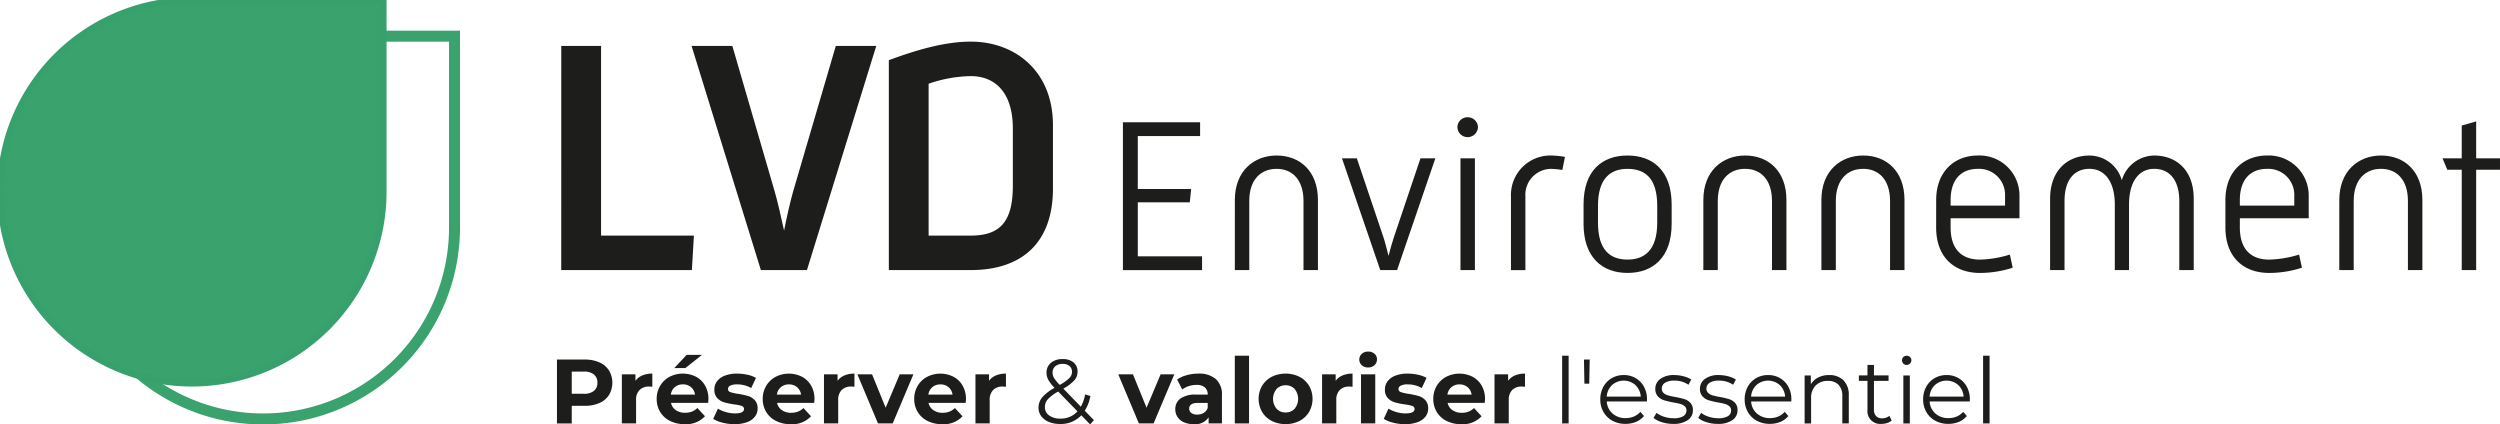
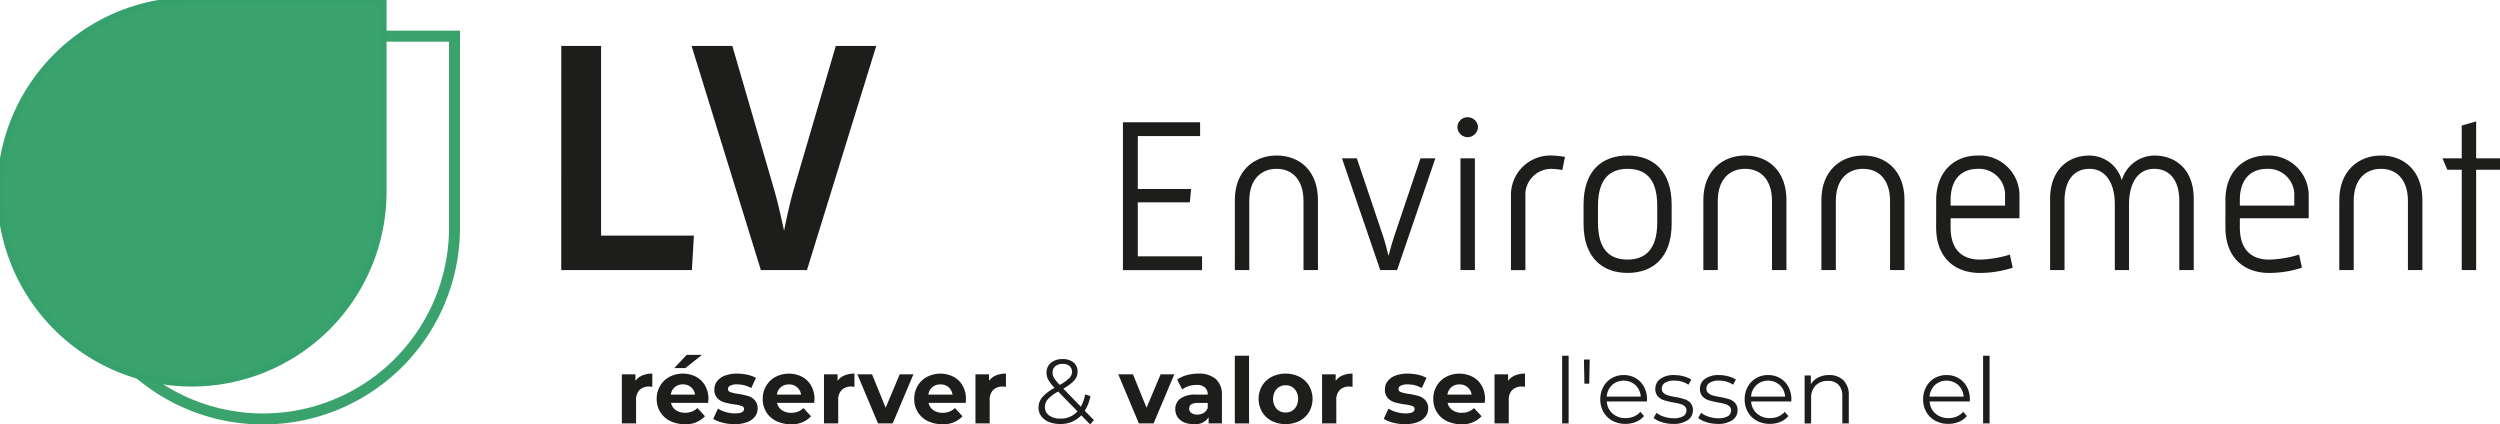
<svg xmlns="http://www.w3.org/2000/svg" id="Groupe_111" data-name="Groupe 111" width="373.125" height="63.346" viewBox="0 0 373.125 63.346">
  <defs>
    <clipPath id="clip-path">
      <rect id="Rectangle_70" data-name="Rectangle 70" width="373.125" height="63.346" fill="none" />
    </clipPath>
  </defs>
  <g id="Groupe_110" data-name="Groupe 110" clip-path="url(#clip-path)">
    <path id="Tracé_90" data-name="Tracé 90" d="M109.69,39.507a28.885,28.885,0,1,0,28.882,28.881V39.507Zm28.244,28.881A28.245,28.245,0,1,1,109.69,40.145h28.244Z" transform="translate(-70.417 -34.428)" fill="#35a16d" />
    <path id="Tracé_91" data-name="Tracé 91" d="M109.69,39.507a28.885,28.885,0,1,0,28.882,28.881V39.507Zm28.244,28.881A28.245,28.245,0,1,1,109.69,40.145h28.244Z" transform="translate(-70.417 -34.428)" fill="none" stroke="#39a26d" stroke-miterlimit="10" stroke-width="1" />
    <path id="Tracé_92" data-name="Tracé 92" d="M29.065.5A28.563,28.563,0,1,0,57.63,29.062V.5Z" transform="translate(-0.436 -0.436)" fill="#39a26d" />
    <path id="Tracé_93" data-name="Tracé 93" d="M29.065.5A28.563,28.563,0,1,0,57.63,29.062V.5Z" transform="translate(-0.436 -0.436)" fill="none" stroke="#37a16d" stroke-miterlimit="10" stroke-width="1" />
    <path id="Tracé_94" data-name="Tracé 94" d="M651.56,53.333H657.5V81.639h13.856l-.3,5.147h-19.5Z" transform="translate(-567.791 -46.476)" fill="#1d1d1b" />
    <path id="Tracé_95" data-name="Tracé 95" d="M802.82,53.333h6.087l6.334,21.774c.445,1.534.94,3.761,1.386,5.79.4-2.029.891-4.206,1.336-5.79l6.384-21.774h6.037L820.041,86.785h-6.878Z" transform="translate(-699.604 -46.476)" fill="#1d1d1b" />
-     <path id="Tracé_96" data-name="Tracé 96" d="M1031.833,82.425V51.1c3.86-1.435,8.214-2.771,12.223-2.771,6.631,0,12.272,4.4,12.272,12.47v9.452c0,8.066-4.6,12.174-12.272,12.174Zm18.507-21.13c0-5.3-2.573-7.819-6.285-7.819a20.2,20.2,0,0,0-6.285,1.138V77.278h6.285c4.305,0,6.285-1.979,6.285-7.423Z" transform="translate(-899.174 -42.116)" fill="#1d1d1b" />
    <path id="Tracé_97" data-name="Tracé 97" d="M1303.581,141.959H1315.1v2.056h-9.3v7.9h7.962l-.2,1.99H1305.8v8.06h9.593v2.056h-11.812Z" transform="translate(-1135.985 -123.708)" fill="#1d1d1b" />
    <path id="Tracé_98" data-name="Tracé 98" d="M1433.52,187.161c0-4.307,2.839-6.624,6.232-6.624,3.459,0,6.167,2.317,6.167,6.624v10.474h-2.154V187.324c0-3.2-1.7-4.8-4.014-4.8-2.349,0-4.079,1.6-4.079,4.8v10.311h-2.154Z" transform="translate(-1249.218 -157.326)" fill="#1d1d1b" />
    <path id="Tracé_99" data-name="Tracé 99" d="M1557.877,183.836h2.219l3.948,11.714c.261.75.522,1.86.783,2.839.261-1.012.555-2.088.816-2.839l3.948-11.714h2.219l-5.71,16.674h-2.512Z" transform="translate(-1357.586 -160.201)" fill="#1d1d1b" />
    <path id="Tracé_100" data-name="Tracé 100" d="M1691.878,137.589a1.5,1.5,0,0,1,1.534-1.468,1.519,1.519,0,0,1,1.534,1.468,1.547,1.547,0,0,1-1.534,1.5,1.525,1.525,0,0,1-1.534-1.5m.457,4.666h2.153v16.674h-2.153Z" transform="translate(-1474.359 -118.62)" fill="#1d1d1b" />
    <path id="Tracé_101" data-name="Tracé 101" d="M1754.056,186.638a5.885,5.885,0,0,1,6.134-6.1,14.1,14.1,0,0,1,1.925.2l-.391,1.958a11.619,11.619,0,0,0-1.5-.163,3.863,3.863,0,0,0-4.014,4.111v11h-2.154Z" transform="translate(-1528.544 -157.325)" fill="#1d1d1b" />
    <path id="Tracé_102" data-name="Tracé 102" d="M1838.311,187.845c0-5.09,2.806-7.309,6.559-7.309,3.785,0,6.591,2.252,6.591,7.342v2.839c0,5.058-2.806,7.342-6.591,7.342-3.753,0-6.559-2.284-6.559-7.342Zm6.559,8.223c2.48,0,4.438-1.338,4.438-5.514v-2.513c0-4.209-1.893-5.514-4.438-5.514-2.447,0-4.405,1.305-4.405,5.514v2.513c0,4.177,1.892,5.514,4.405,5.514" transform="translate(-1601.966 -157.325)" fill="#1d1d1b" />
    <path id="Tracé_103" data-name="Tracé 103" d="M1977.387,187.161c0-4.307,2.839-6.624,6.232-6.624,3.459,0,6.167,2.317,6.167,6.624v10.474h-2.154V187.324c0-3.2-1.7-4.8-4.013-4.8-2.349,0-4.079,1.6-4.079,4.8v10.311h-2.154Z" transform="translate(-1723.162 -157.326)" fill="#1d1d1b" />
    <path id="Tracé_104" data-name="Tracé 104" d="M2114.433,187.161c0-4.307,2.839-6.624,6.232-6.624,3.459,0,6.167,2.317,6.167,6.624v10.474h-2.154V187.324c0-3.2-1.7-4.8-4.013-4.8-2.349,0-4.079,1.6-4.079,4.8v10.311h-2.154Z" transform="translate(-1842.588 -157.326)" fill="#1d1d1b" />
    <path id="Tracé_105" data-name="Tracé 105" d="M2247.672,187.193c0-4.34,2.806-6.657,6.2-6.657a5.969,5.969,0,0,1,6.232,6.037V189.9h-10.278v1.37c0,3.328,1.729,4.8,4.372,4.8a16.245,16.245,0,0,0,4.47-.75l.425,1.958a15.829,15.829,0,0,1-4.9.783c-3.785,0-6.526-2.317-6.526-6.787Zm10.279.816v-1.436a3.88,3.88,0,0,0-4.079-4.046c-2.349,0-4.046,1.468-4.046,4.666v.816Z" transform="translate(-1958.697 -157.325)" fill="#1d1d1b" />
    <path id="Tracé_106" data-name="Tracé 106" d="M2379.9,187c0-4.307,2.676-6.461,5.874-6.461a5.051,5.051,0,0,1,4.829,3.687,5.11,5.11,0,0,1,4.829-3.687c3.3,0,5.906,2.154,5.906,6.461v10.637h-2.154V187.323c0-3.2-1.533-4.8-3.752-4.8s-3.752,1.827-3.752,5.351v9.756h-2.121v-9.756c0-3.524-1.566-5.351-3.785-5.351s-3.72,1.6-3.72,4.8v10.311H2379.9Z" transform="translate(-2073.923 -157.325)" fill="#1d1d1b" />
    <path id="Tracé_107" data-name="Tracé 107" d="M2583.435,187.193c0-4.34,2.806-6.657,6.2-6.657a5.969,5.969,0,0,1,6.232,6.037V189.9h-10.278v1.37c0,3.328,1.729,4.8,4.372,4.8a16.248,16.248,0,0,0,4.47-.75l.424,1.958a15.828,15.828,0,0,1-4.895.783c-3.785,0-6.526-2.317-6.526-6.787Zm10.278.816v-1.436a3.88,3.88,0,0,0-4.079-4.046c-2.349,0-4.046,1.468-4.046,4.666v.816Z" transform="translate(-2251.292 -157.325)" fill="#1d1d1b" />
    <path id="Tracé_108" data-name="Tracé 108" d="M2715.659,187.161c0-4.307,2.839-6.624,6.232-6.624,3.459,0,6.167,2.317,6.167,6.624v10.474H2725.9V187.324c0-3.2-1.7-4.8-4.013-4.8-2.349,0-4.079,1.6-4.079,4.8v10.311h-2.154Z" transform="translate(-2366.517 -157.326)" fill="#1d1d1b" />
    <path id="Tracé_109" data-name="Tracé 109" d="M2838.319,148.155h-2.154l-.718-1.7h2.871v-4.895l2.154-.62v5.515h3.557v1.7h-3.557v14.977h-2.154Z" transform="translate(-2470.904 -122.823)" fill="#1d1d1b" />
-     <path id="Tracé_110" data-name="Tracé 110" d="M652.888,417.812a3.268,3.268,0,0,1,1.437,1.2,3.595,3.595,0,0,1,0,3.671,3.21,3.21,0,0,1-1.437,1.2,5.369,5.369,0,0,1-2.2.415h-1.92v2.629h-2.206V417.39h4.127a5.3,5.3,0,0,1,2.2.422m-.81,4.256a1.494,1.494,0,0,0,.518-1.219,1.51,1.51,0,0,0-.518-1.233,2.317,2.317,0,0,0-1.512-.429h-1.8v3.31h1.8a2.317,2.317,0,0,0,1.512-.429" transform="translate(-563.435 -363.728)" fill="#1d1d1b" />
    <path id="Tracé_111" data-name="Tracé 111" d="M724.941,433.977a3.817,3.817,0,0,1,1.492-.272v1.961q-.354-.027-.477-.027a1.947,1.947,0,0,0-1.43.511,2.063,2.063,0,0,0-.518,1.532v3.46h-2.125v-7.328h2.029v.967a2.364,2.364,0,0,1,1.028-.8" transform="translate(-629.073 -377.945)" fill="#1d1d1b" />
    <path id="Tracé_112" data-name="Tracé 112" d="M770.034,419.151H764.49a1.725,1.725,0,0,0,.708,1.076,2.344,2.344,0,0,0,1.389.395,2.81,2.81,0,0,0,1.015-.17,2.461,2.461,0,0,0,.824-.538l1.13,1.226a3.8,3.8,0,0,1-3.024,1.185,4.78,4.78,0,0,1-2.193-.484,3.54,3.54,0,0,1-1.471-1.342,3.694,3.694,0,0,1-.518-1.948,3.745,3.745,0,0,1,.511-1.941,3.577,3.577,0,0,1,1.4-1.348,4.344,4.344,0,0,1,3.943-.021,3.383,3.383,0,0,1,1.369,1.328,3.962,3.962,0,0,1,.5,2.009q0,.041-.041.572m-4.971-2.356a1.739,1.739,0,0,0-.6,1.117h3.609a1.757,1.757,0,0,0-.6-1.11,1.792,1.792,0,0,0-1.2-.415,1.83,1.83,0,0,0-1.212.409m1.757-4.808h2.288l-2.465,1.961h-1.662Z" transform="translate(-664.339 -359.019)" fill="#1d1d1b" />
    <path id="Tracé_113" data-name="Tracé 113" d="M829.317,441.027a4.656,4.656,0,0,1-1.389-.565l.708-1.526a4.444,4.444,0,0,0,1.185.511,4.967,4.967,0,0,0,1.362.2q1.348,0,1.348-.667a.472.472,0,0,0-.368-.449,5.449,5.449,0,0,0-1.13-.232,10.873,10.873,0,0,1-1.485-.313,2.3,2.3,0,0,1-1.015-.627,1.782,1.782,0,0,1-.429-1.28,2.006,2.006,0,0,1,.4-1.233,2.585,2.585,0,0,1,1.171-.838,5,5,0,0,1,1.818-.3,7.138,7.138,0,0,1,1.546.17,4.331,4.331,0,0,1,1.273.47l-.708,1.512a4.23,4.23,0,0,0-2.111-.545,2.149,2.149,0,0,0-1.021.191.561.561,0,0,0-.341.49.487.487,0,0,0,.368.477,6.494,6.494,0,0,0,1.171.259,12.6,12.6,0,0,1,1.471.32,2.212,2.212,0,0,1,.994.62,1.76,1.76,0,0,1,.422,1.253,1.934,1.934,0,0,1-.409,1.212,2.609,2.609,0,0,1-1.192.824,5.315,5.315,0,0,1-1.859.293,7.118,7.118,0,0,1-1.784-.225" transform="translate(-721.484 -377.946)" fill="#1d1d1b" />
    <path id="Tracé_114" data-name="Tracé 114" d="M893.133,438.077h-5.543a1.725,1.725,0,0,0,.708,1.076,2.344,2.344,0,0,0,1.389.4,2.809,2.809,0,0,0,1.015-.17,2.46,2.46,0,0,0,.824-.538l1.13,1.226a3.8,3.8,0,0,1-3.024,1.185,4.781,4.781,0,0,1-2.193-.484,3.541,3.541,0,0,1-1.471-1.342,3.7,3.7,0,0,1-.518-1.948,3.745,3.745,0,0,1,.511-1.941,3.579,3.579,0,0,1,1.4-1.348,4.343,4.343,0,0,1,3.943-.02,3.382,3.382,0,0,1,1.369,1.328,3.961,3.961,0,0,1,.5,2.009q0,.041-.041.572m-4.971-2.356a1.739,1.739,0,0,0-.6,1.117h3.609a1.757,1.757,0,0,0-.6-1.11,1.792,1.792,0,0,0-1.2-.416,1.83,1.83,0,0,0-1.212.409" transform="translate(-771.612 -377.945)" fill="#1d1d1b" />
    <path id="Tracé_115" data-name="Tracé 115" d="M959.594,433.977a3.817,3.817,0,0,1,1.492-.272v1.961q-.354-.027-.477-.027a1.947,1.947,0,0,0-1.43.511,2.063,2.063,0,0,0-.518,1.532v3.46h-2.125v-7.328h2.029v.967a2.363,2.363,0,0,1,1.028-.8" transform="translate(-833.558 -377.945)" fill="#1d1d1b" />
    <path id="Tracé_116" data-name="Tracé 116" d="M1003.671,434.553l-3.092,7.328h-2.193l-3.078-7.328H997.5l2.029,4.985,2.1-4.985Z" transform="translate(-867.345 -378.684)" fill="#1d1d1b" />
    <path id="Tracé_117" data-name="Tracé 117" d="M1068.988,438.077h-5.543a1.724,1.724,0,0,0,.708,1.076,2.345,2.345,0,0,0,1.389.4,2.81,2.81,0,0,0,1.015-.17,2.461,2.461,0,0,0,.824-.538l1.13,1.226a3.8,3.8,0,0,1-3.024,1.185,4.781,4.781,0,0,1-2.193-.484,3.542,3.542,0,0,1-1.471-1.342,3.694,3.694,0,0,1-.518-1.948,3.745,3.745,0,0,1,.511-1.941,3.58,3.58,0,0,1,1.4-1.348,4.343,4.343,0,0,1,3.943-.02,3.383,3.383,0,0,1,1.369,1.328,3.961,3.961,0,0,1,.5,2.009q0,.041-.041.572m-4.971-2.356a1.738,1.738,0,0,0-.6,1.117h3.609a1.757,1.757,0,0,0-.6-1.11,1.791,1.791,0,0,0-1.2-.416,1.83,1.83,0,0,0-1.212.409" transform="translate(-924.858 -377.945)" fill="#1d1d1b" />
    <path id="Tracé_118" data-name="Tracé 118" d="M1135.449,433.977a3.818,3.818,0,0,1,1.492-.272v1.961q-.354-.027-.477-.027a1.947,1.947,0,0,0-1.43.511,2.063,2.063,0,0,0-.518,1.532v3.46h-2.125v-7.328h2.029v.967a2.364,2.364,0,0,1,1.028-.8" transform="translate(-986.804 -377.945)" fill="#1d1d1b" />
    <path id="Tracé_119" data-name="Tracé 119" d="M1213.3,426.613l-1.321-1.362a4.164,4.164,0,0,1-3.187,1.294,4.233,4.233,0,0,1-1.655-.306,2.656,2.656,0,0,1-1.137-.858,2.06,2.06,0,0,1-.408-1.26,2.4,2.4,0,0,1,.545-1.539,6.569,6.569,0,0,1,1.852-1.43,5.647,5.647,0,0,1-.94-1.205,2.252,2.252,0,0,1-.259-1.056,1.84,1.84,0,0,1,.654-1.471,2.615,2.615,0,0,1,1.757-.559,2.438,2.438,0,0,1,1.621.5,1.718,1.718,0,0,1,.6,1.389,1.924,1.924,0,0,1-.477,1.274,6.428,6.428,0,0,1-1.648,1.246l2.615,2.7a6.088,6.088,0,0,0,.64-1.839l.79.245a6.358,6.358,0,0,1-.844,2.193l1.362,1.4Zm-1.893-1.948-2.874-2.956a5.794,5.794,0,0,0-1.559,1.158,1.768,1.768,0,0,0-.429,1.158,1.477,1.477,0,0,0,.633,1.246,2.732,2.732,0,0,0,1.668.47,3.3,3.3,0,0,0,2.561-1.076m-3.316-6.728a1.191,1.191,0,0,0-.4.94,1.6,1.6,0,0,0,.218.8,5.8,5.8,0,0,0,.858,1.035,6.6,6.6,0,0,0,1.43-1.021,1.329,1.329,0,0,0,.395-.926,1.088,1.088,0,0,0-.368-.865,1.506,1.506,0,0,0-1.021-.32,1.622,1.622,0,0,0-1.11.354" transform="translate(-1050.595 -363.267)" fill="#1d1d1b" />
    <path id="Tracé_120" data-name="Tracé 120" d="M1306.543,434.553l-3.092,7.328h-2.193l-3.078-7.328h2.193l2.029,4.985,2.1-4.985Z" transform="translate(-1131.278 -378.684)" fill="#1d1d1b" />
    <path id="Tracé_121" data-name="Tracé 121" d="M1370.439,434.516a3.1,3.1,0,0,1,.912,2.445v4.181h-1.988v-.912a2.368,2.368,0,0,1-2.234,1.021,3.466,3.466,0,0,1-1.464-.286,2.183,2.183,0,0,1-.947-.79,2.056,2.056,0,0,1-.327-1.144,1.909,1.909,0,0,1,.77-1.607,3.922,3.922,0,0,1,2.377-.586h1.689a1.355,1.355,0,0,0-.422-1.069,1.86,1.86,0,0,0-1.267-.375,3.694,3.694,0,0,0-1.151.184,3.044,3.044,0,0,0-.96.5l-.763-1.485a4.608,4.608,0,0,1,1.437-.654,6.437,6.437,0,0,1,1.723-.231,3.815,3.815,0,0,1,2.615.81m-1.811,5.053a1.379,1.379,0,0,0,.6-.742v-.749h-1.457q-1.308,0-1.307.858a.763.763,0,0,0,.32.647,1.44,1.44,0,0,0,.878.238,1.849,1.849,0,0,0,.967-.252" transform="translate(-1188.977 -377.946)" fill="#1d1d1b" />
    <rect id="Rectangle_67" data-name="Rectangle 67" width="2.125" height="10.106" transform="translate(184.295 53.09)" fill="#1d1d1b" />
    <path id="Tracé_122" data-name="Tracé 122" d="M1463.065,440.767a3.594,3.594,0,0,1-1.437-1.342,3.923,3.923,0,0,1,0-3.9,3.6,3.6,0,0,1,1.437-1.341,4.689,4.689,0,0,1,4.147,0,3.609,3.609,0,0,1,1.43,1.341,3.924,3.924,0,0,1,0,3.9,3.607,3.607,0,0,1-1.43,1.342,4.689,4.689,0,0,1-4.147,0m3.419-1.812a2.344,2.344,0,0,0,0-2.955,1.769,1.769,0,0,0-1.342-.552,1.792,1.792,0,0,0-1.349.552,2.321,2.321,0,0,0,0,2.955,1.792,1.792,0,0,0,1.349.552,1.77,1.77,0,0,0,1.342-.552" transform="translate(-1273.261 -377.945)" fill="#1d1d1b" />
    <path id="Tracé_123" data-name="Tracé 123" d="M1537.8,433.977a3.818,3.818,0,0,1,1.492-.272v1.961q-.354-.027-.477-.027a1.947,1.947,0,0,0-1.43.511,2.063,2.063,0,0,0-.518,1.532v3.46h-2.125v-7.328h2.029v.967a2.363,2.363,0,0,1,1.028-.8" transform="translate(-1337.423 -377.945)" fill="#1d1d1b" />
-     <path id="Tracé_124" data-name="Tracé 124" d="M1578.328,410.2a1.153,1.153,0,0,1,0-1.689,1.348,1.348,0,0,1,.953-.34,1.383,1.383,0,0,1,.953.327,1.048,1.048,0,0,1,.368.817,1.156,1.156,0,0,1-.368.879,1.333,1.333,0,0,1-.953.348,1.347,1.347,0,0,1-.953-.341m-.109,1.362h2.125v7.328h-2.125Z" transform="translate(-1375.088 -355.697)" fill="#1d1d1b" />
    <path id="Tracé_125" data-name="Tracé 125" d="M1607.741,441.027a4.656,4.656,0,0,1-1.389-.565l.708-1.526a4.444,4.444,0,0,0,1.185.511,4.966,4.966,0,0,0,1.362.2q1.348,0,1.349-.667a.472.472,0,0,0-.368-.449,5.446,5.446,0,0,0-1.13-.232,10.872,10.872,0,0,1-1.485-.313,2.3,2.3,0,0,1-1.015-.627,1.782,1.782,0,0,1-.429-1.28,2.006,2.006,0,0,1,.4-1.233,2.586,2.586,0,0,1,1.171-.838,5,5,0,0,1,1.818-.3,7.137,7.137,0,0,1,1.546.17,4.332,4.332,0,0,1,1.273.47l-.708,1.512a4.23,4.23,0,0,0-2.111-.545,2.149,2.149,0,0,0-1.022.191.561.561,0,0,0-.341.49.487.487,0,0,0,.368.477,6.5,6.5,0,0,0,1.171.259,12.606,12.606,0,0,1,1.471.32,2.215,2.215,0,0,1,.994.62,1.76,1.76,0,0,1,.422,1.253,1.933,1.933,0,0,1-.409,1.212,2.61,2.61,0,0,1-1.192.824,5.315,5.315,0,0,1-1.859.293,7.119,7.119,0,0,1-1.784-.225" transform="translate(-1399.829 -377.946)" fill="#1d1d1b" />
    <path id="Tracé_126" data-name="Tracé 126" d="M1671.556,438.077h-5.543a1.725,1.725,0,0,0,.708,1.076,2.345,2.345,0,0,0,1.389.4,2.81,2.81,0,0,0,1.015-.17,2.461,2.461,0,0,0,.824-.538l1.13,1.226a3.8,3.8,0,0,1-3.024,1.185,4.781,4.781,0,0,1-2.193-.484,3.542,3.542,0,0,1-1.471-1.342,3.694,3.694,0,0,1-.518-1.948,3.744,3.744,0,0,1,.511-1.941,3.578,3.578,0,0,1,1.4-1.348,4.343,4.343,0,0,1,3.943-.02,3.383,3.383,0,0,1,1.369,1.328,3.961,3.961,0,0,1,.5,2.009q0,.041-.041.572m-4.971-2.356a1.738,1.738,0,0,0-.6,1.117h3.609a1.758,1.758,0,0,0-.6-1.11,1.792,1.792,0,0,0-1.2-.416,1.83,1.83,0,0,0-1.212.409" transform="translate(-1449.956 -377.945)" fill="#1d1d1b" />
    <path id="Tracé_127" data-name="Tracé 127" d="M1738.017,433.977a3.817,3.817,0,0,1,1.492-.272v1.961q-.354-.027-.477-.027a1.947,1.947,0,0,0-1.43.511,2.063,2.063,0,0,0-.518,1.532v3.46h-2.125v-7.328h2.029v.967a2.364,2.364,0,0,1,1.028-.8" transform="translate(-1511.902 -377.945)" fill="#1d1d1b" />
    <rect id="Rectangle_68" data-name="Rectangle 68" width="0.967" height="10.106" transform="translate(233.15 53.09)" fill="#1d1d1b" />
    <path id="Tracé_128" data-name="Tracé 128" d="M1838.777,417.391h.858l-.068,3.6h-.722Z" transform="translate(-1602.372 -363.728)" fill="#1d1d1b" />
    <path id="Tracé_129" data-name="Tracé 129" d="M1864.7,439.335h-5.993a2.561,2.561,0,0,0,.858,1.8,2.848,2.848,0,0,0,1.961.688,3.093,3.093,0,0,0,1.226-.238,2.679,2.679,0,0,0,.967-.7l.545.626a3.065,3.065,0,0,1-1.192.872,4.03,4.03,0,0,1-1.573.3,3.978,3.978,0,0,1-1.955-.47,3.388,3.388,0,0,1-1.328-1.3,3.708,3.708,0,0,1-.477-1.879,3.84,3.84,0,0,1,.456-1.88,3.3,3.3,0,0,1,1.253-1.294,3.5,3.5,0,0,1,1.791-.463,3.464,3.464,0,0,1,1.784.463,3.283,3.283,0,0,1,1.239,1.287,3.876,3.876,0,0,1,.449,1.886Zm-5.2-2.445a2.594,2.594,0,0,0-.8,1.723h5.08a2.6,2.6,0,0,0-.8-1.723,2.631,2.631,0,0,0-3.487,0" transform="translate(-1618.896 -379.421)" fill="#1d1d1b" />
    <path id="Tracé_130" data-name="Tracé 130" d="M1920.851,442.434a3.588,3.588,0,0,1-1.246-.633l.436-.763a3.664,3.664,0,0,0,1.13.579,4.491,4.491,0,0,0,1.417.225,2.7,2.7,0,0,0,1.45-.306.975.975,0,0,0,.47-.865.779.779,0,0,0-.259-.62,1.72,1.72,0,0,0-.654-.34,9.413,9.413,0,0,0-1.049-.225,11.99,11.99,0,0,1-1.4-.334,2.061,2.061,0,0,1-.906-.579,1.609,1.609,0,0,1-.375-1.13,1.771,1.771,0,0,1,.749-1.471,3.363,3.363,0,0,1,2.084-.572,5.413,5.413,0,0,1,1.389.184,3.826,3.826,0,0,1,1.144.484l-.422.776a3.616,3.616,0,0,0-2.111-.613,2.449,2.449,0,0,0-1.4.327,1,1,0,0,0-.47.858.847.847,0,0,0,.266.654,1.633,1.633,0,0,0,.661.361,10.641,10.641,0,0,0,1.09.238,12.558,12.558,0,0,1,1.375.327,2.023,2.023,0,0,1,.885.559,1.537,1.537,0,0,1,.368,1.089,1.733,1.733,0,0,1-.783,1.492,3.724,3.724,0,0,1-2.172.552,5.5,5.5,0,0,1-1.669-.252" transform="translate(-1672.808 -379.421)" fill="#1d1d1b" />
    <path id="Tracé_131" data-name="Tracé 131" d="M1972.655,442.434a3.588,3.588,0,0,1-1.246-.633l.436-.763a3.666,3.666,0,0,0,1.13.579,4.491,4.491,0,0,0,1.417.225,2.706,2.706,0,0,0,1.451-.306.975.975,0,0,0,.47-.865.779.779,0,0,0-.259-.62,1.721,1.721,0,0,0-.654-.34,9.4,9.4,0,0,0-1.049-.225,11.972,11.972,0,0,1-1.4-.334,2.062,2.062,0,0,1-.906-.579,1.609,1.609,0,0,1-.375-1.13,1.772,1.772,0,0,1,.749-1.471,3.364,3.364,0,0,1,2.084-.572,5.414,5.414,0,0,1,1.389.184,3.825,3.825,0,0,1,1.144.484l-.422.776a3.616,3.616,0,0,0-2.111-.613,2.449,2.449,0,0,0-1.4.327,1,1,0,0,0-.47.858.847.847,0,0,0,.266.654,1.633,1.633,0,0,0,.661.361,10.637,10.637,0,0,0,1.09.238,12.551,12.551,0,0,1,1.375.327,2.022,2.022,0,0,1,.885.559,1.537,1.537,0,0,1,.368,1.089,1.733,1.733,0,0,1-.783,1.492,3.724,3.724,0,0,1-2.172.552,5.5,5.5,0,0,1-1.668-.252" transform="translate(-1717.952 -379.421)" fill="#1d1d1b" />
    <path id="Tracé_132" data-name="Tracé 132" d="M2032.291,439.335H2026.3a2.56,2.56,0,0,0,.858,1.8,2.848,2.848,0,0,0,1.961.688,3.091,3.091,0,0,0,1.226-.238,2.68,2.68,0,0,0,.967-.7l.545.626a3.065,3.065,0,0,1-1.192.872,4.029,4.029,0,0,1-1.573.3,3.978,3.978,0,0,1-1.954-.47,3.388,3.388,0,0,1-1.328-1.3,3.707,3.707,0,0,1-.477-1.879,3.839,3.839,0,0,1,.456-1.88,3.3,3.3,0,0,1,1.253-1.294,3.5,3.5,0,0,1,1.791-.463,3.464,3.464,0,0,1,1.784.463,3.284,3.284,0,0,1,1.239,1.287,3.877,3.877,0,0,1,.449,1.886Zm-5.2-2.445a2.594,2.594,0,0,0-.8,1.723h5.08a2.6,2.6,0,0,0-.8-1.723,2.631,2.631,0,0,0-3.487,0" transform="translate(-1764.942 -379.421)" fill="#1d1d1b" />
    <path id="Tracé_133" data-name="Tracé 133" d="M2100.727,436.182a3.059,3.059,0,0,1,.8,2.281v4.154h-.967v-4.059a2.375,2.375,0,0,0-.559-1.7,2.1,2.1,0,0,0-1.594-.586,2.449,2.449,0,0,0-1.832.688,2.6,2.6,0,0,0-.674,1.9v3.759h-.967v-7.164h.926v1.321a2.692,2.692,0,0,1,1.1-1.015,3.512,3.512,0,0,1,1.628-.361,2.927,2.927,0,0,1,2.145.783" transform="translate(-1825.594 -379.421)" fill="#1d1d1b" />
-     <path id="Tracé_134" data-name="Tracé 134" d="M2162.852,431.935a1.834,1.834,0,0,1-.674.374,2.721,2.721,0,0,1-.838.129,1.9,1.9,0,0,1-2.1-2.084v-4.331h-1.28v-.817h1.28V423.64h.967v1.566h2.179v.817h-2.179V430.3a1.352,1.352,0,0,0,.321.974,1.212,1.212,0,0,0,.919.334,1.778,1.778,0,0,0,.579-.1,1.435,1.435,0,0,0,.483-.272Z" transform="translate(-1880.521 -369.174)" fill="#1d1d1b" />
-     <path id="Tracé_135" data-name="Tracé 135" d="M2208.168,414.112a.668.668,0,0,1-.2-.49.653.653,0,0,1,.2-.477.684.684,0,0,1,.5-.2.7.7,0,0,1,.5.2.632.632,0,0,1,.2.47.713.713,0,0,1-1.212.5m.013,1.77h.967v7.164h-.967Z" transform="translate(-1924.094 -359.851)" fill="#1d1d1b" />
    <path id="Tracé_136" data-name="Tracé 136" d="M2239.5,439.335h-5.993a2.561,2.561,0,0,0,.858,1.8,2.848,2.848,0,0,0,1.961.688,3.091,3.091,0,0,0,1.226-.238,2.678,2.678,0,0,0,.967-.7l.545.626a3.064,3.064,0,0,1-1.191.872,4.03,4.03,0,0,1-1.573.3,3.979,3.979,0,0,1-1.955-.47,3.388,3.388,0,0,1-1.328-1.3,3.707,3.707,0,0,1-.477-1.879,3.84,3.84,0,0,1,.456-1.88,3.306,3.306,0,0,1,1.253-1.294,3.5,3.5,0,0,1,1.792-.463,3.464,3.464,0,0,1,1.784.463,3.283,3.283,0,0,1,1.239,1.287,3.874,3.874,0,0,1,.449,1.886Zm-5.2-2.445a2.594,2.594,0,0,0-.8,1.723h5.08a2.594,2.594,0,0,0-.8-1.723,2.631,2.631,0,0,0-3.487,0" transform="translate(-1945.511 -379.421)" fill="#1d1d1b" />
    <rect id="Rectangle_69" data-name="Rectangle 69" width="0.967" height="10.106" transform="translate(295.978 53.09)" fill="#1d1d1b" />
  </g>
</svg>